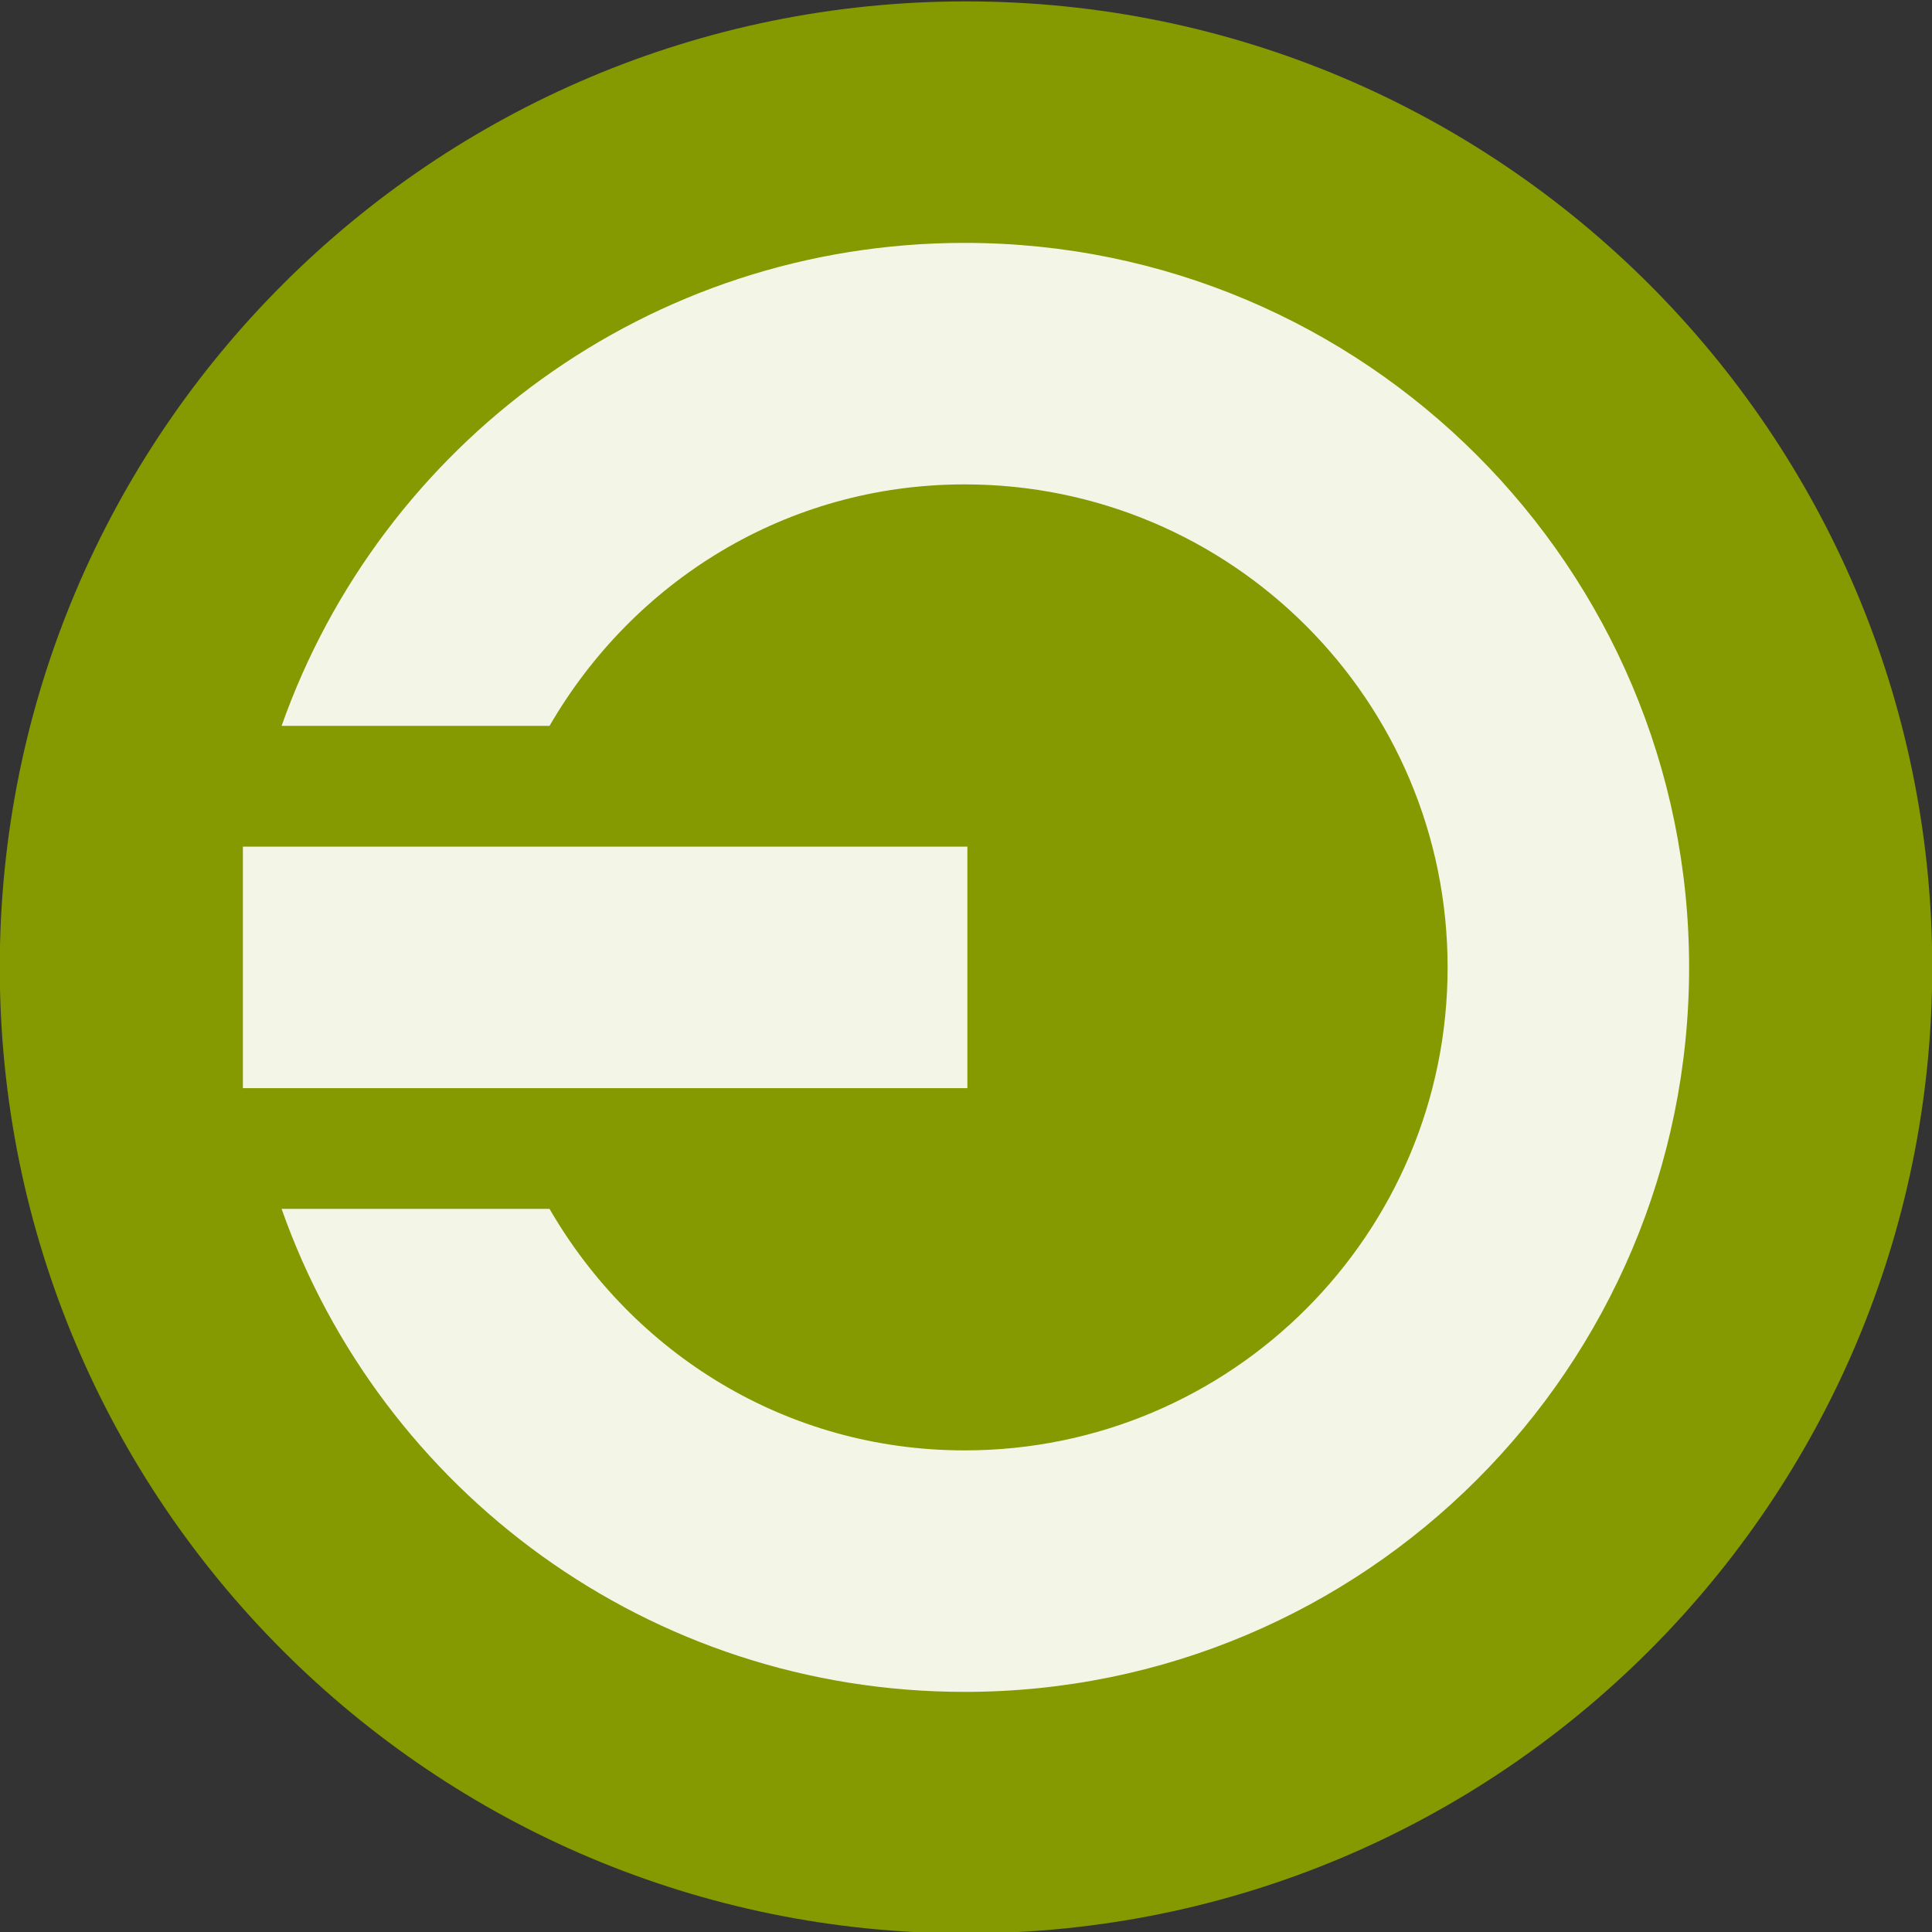
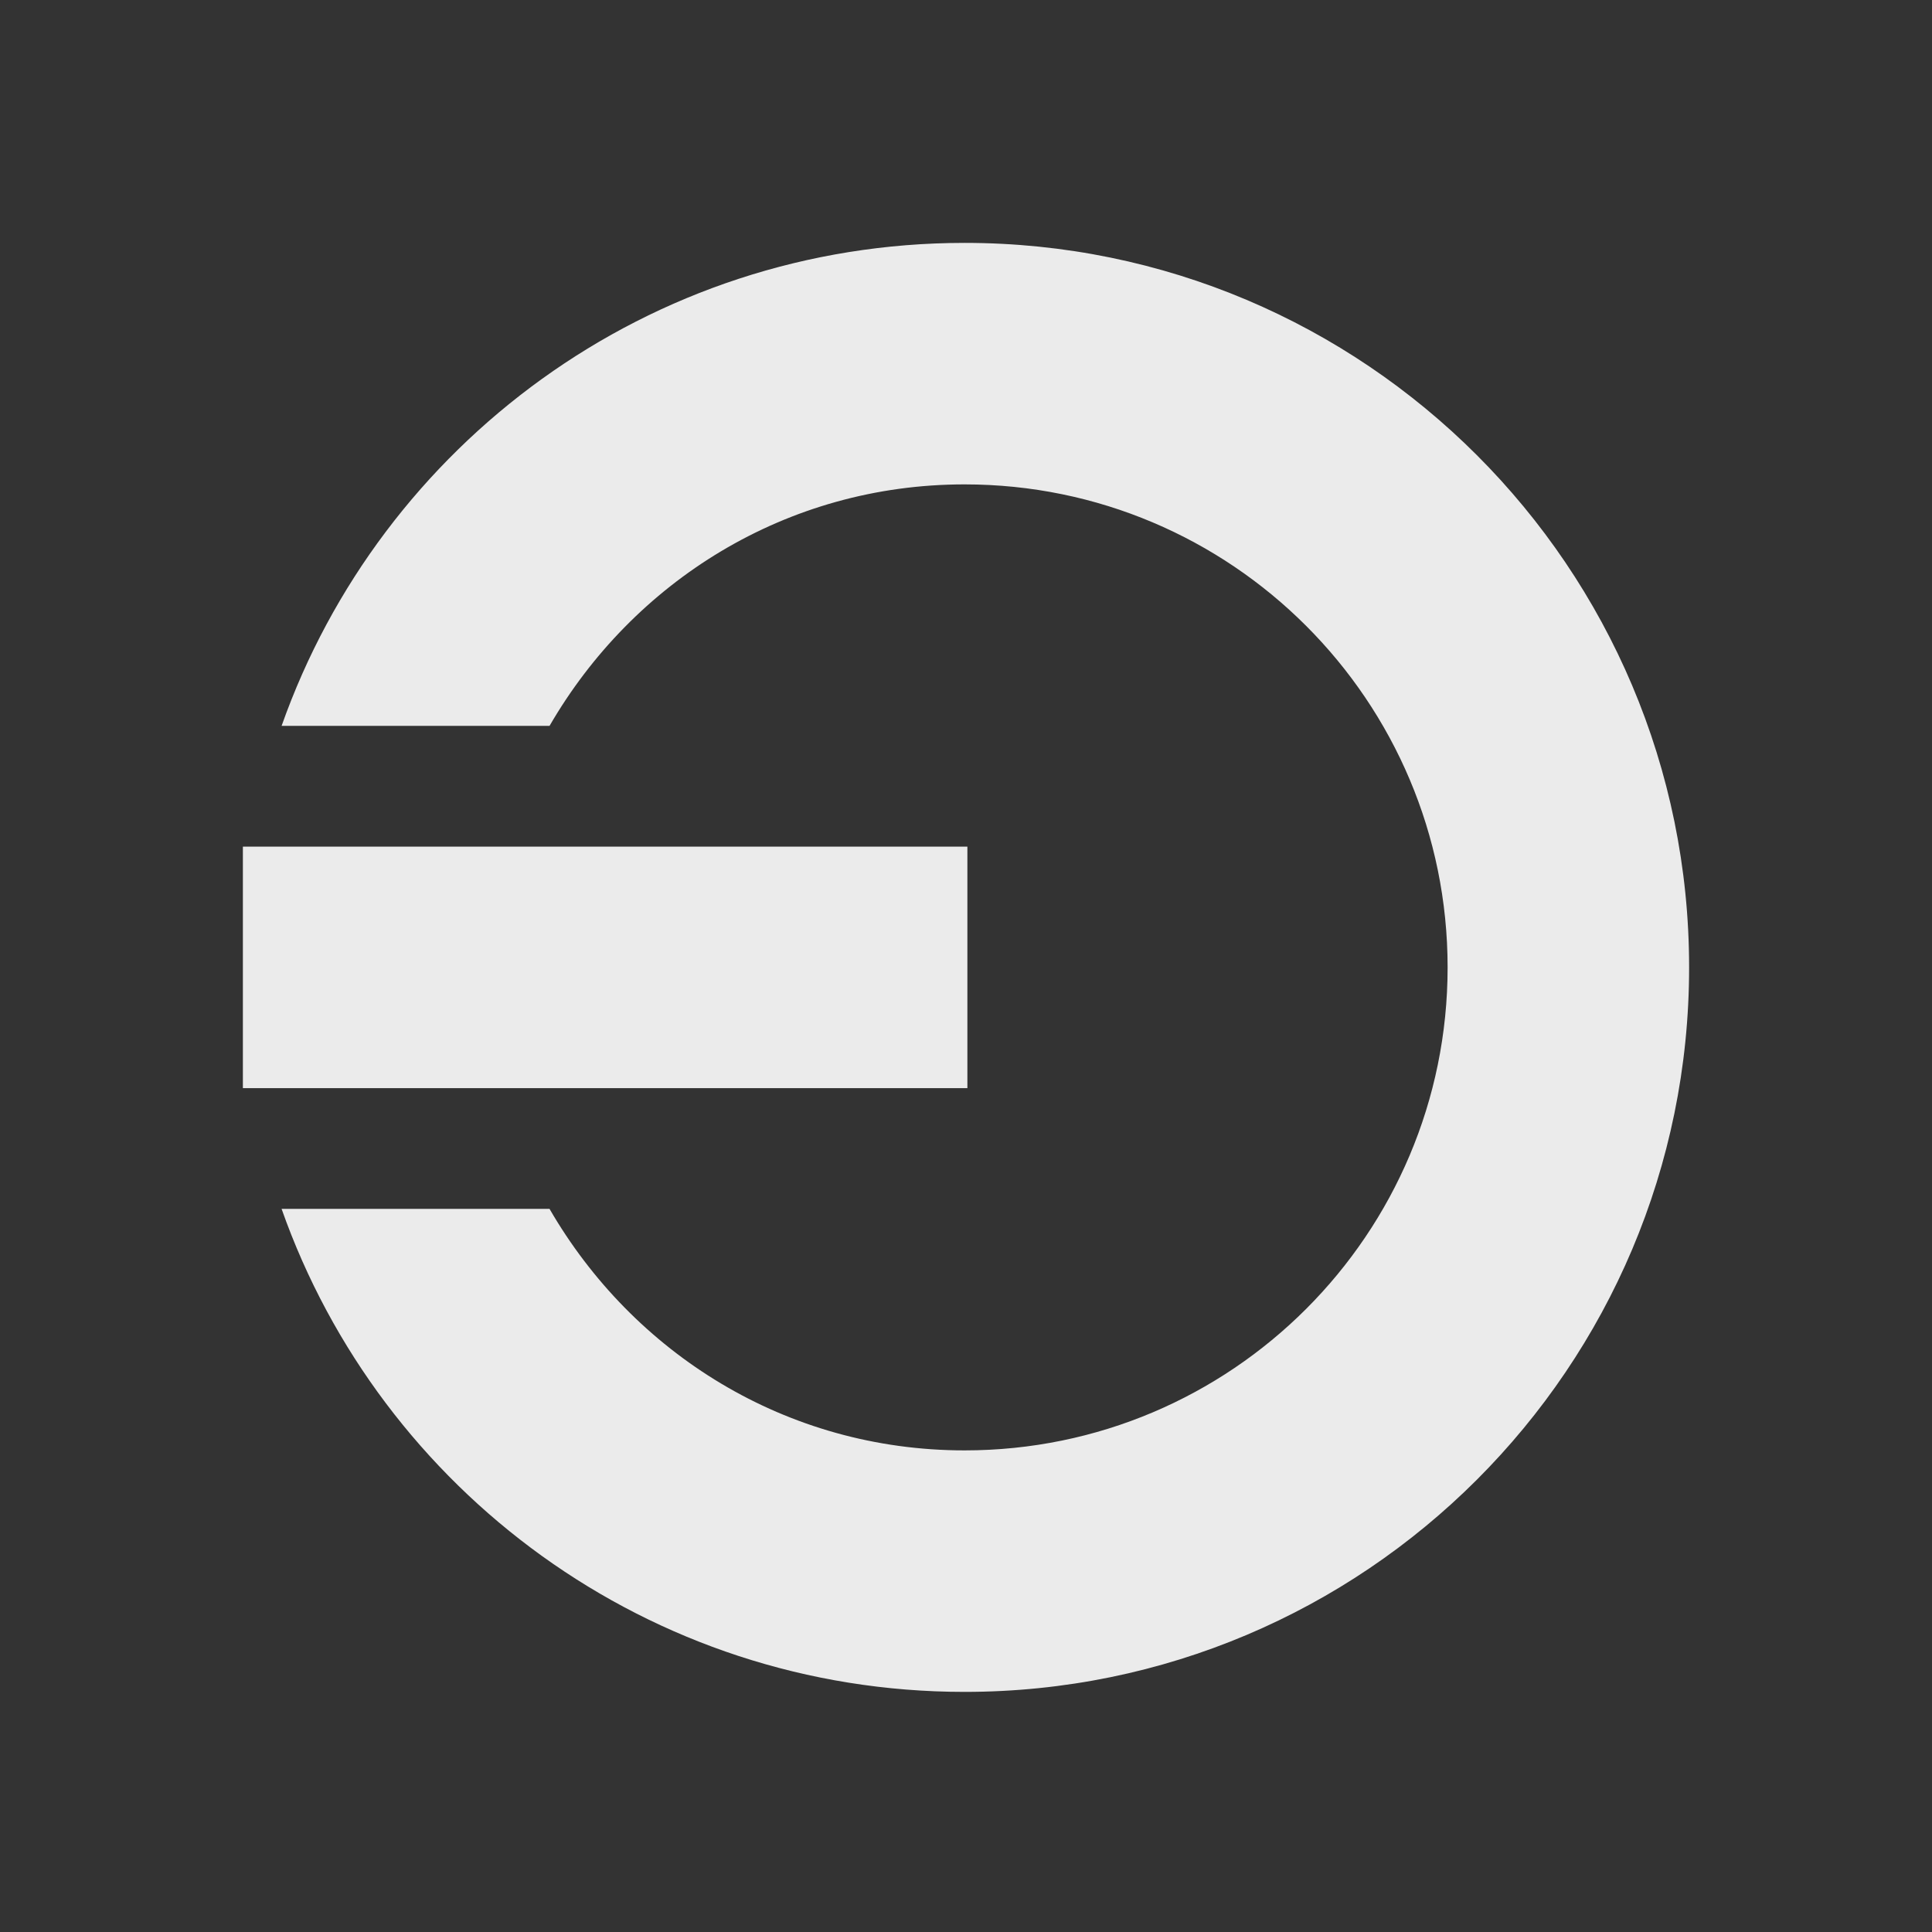
<svg xmlns="http://www.w3.org/2000/svg" width="32" height="32" viewBox="0 0 32 32">
  <rect x="0" y="0" width="32" height="32" fill="#333333" stroke="none" />
-   <path style="fill:#859900;fill-rule:evenodd" d="M 16 0.023 C 24.84 0.023 32.004 7.188 32.004 16.023 C 32.004 24.863 24.84 32.027 16 32.023 C 7.16 32.027 -0.004 24.863 -0.004 16.023 C -0.004 7.188 7.16 0.023 16 0.023 Z " />
  <g style="fill:#fff;fill-opacity:.902">
    <path d="M 4.023 14.023 L 4.023 18.023 L 16.023 18.023 L 16.023 14.023 Z " />
    <path style="fill-rule:evenodd" d="M 4.664 20.023 C 6.309 24.688 10.75 28.023 15.977 28.023 C 22.602 28.023 27.977 22.652 27.977 16.023 C 27.977 9.398 22.602 4.023 15.977 4.023 C 10.75 4.023 6.309 7.363 4.664 12.023 L 9.102 12.023 C 10.484 9.637 13.016 8.023 15.977 8.023 C 20.395 8.023 23.977 11.605 23.977 16.023 C 23.977 20.441 20.395 24.023 15.977 24.023 C 13.016 24.023 10.484 22.41 9.102 20.023 Z " />
  </g>
</svg>